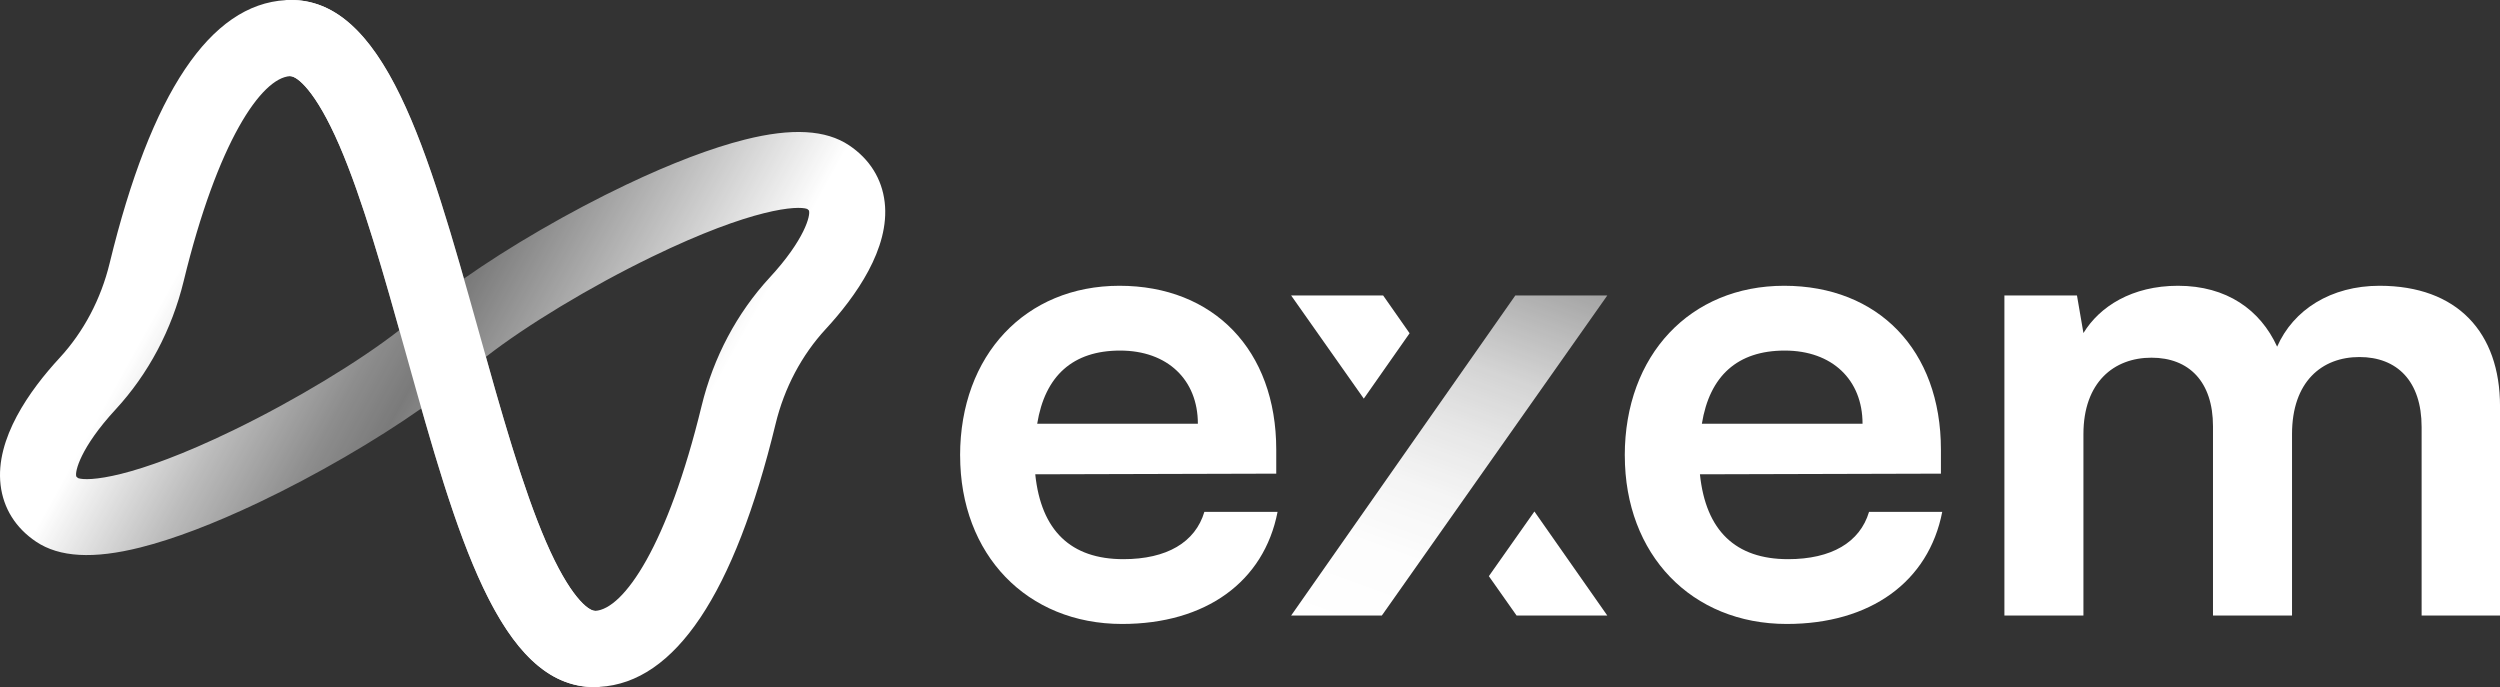
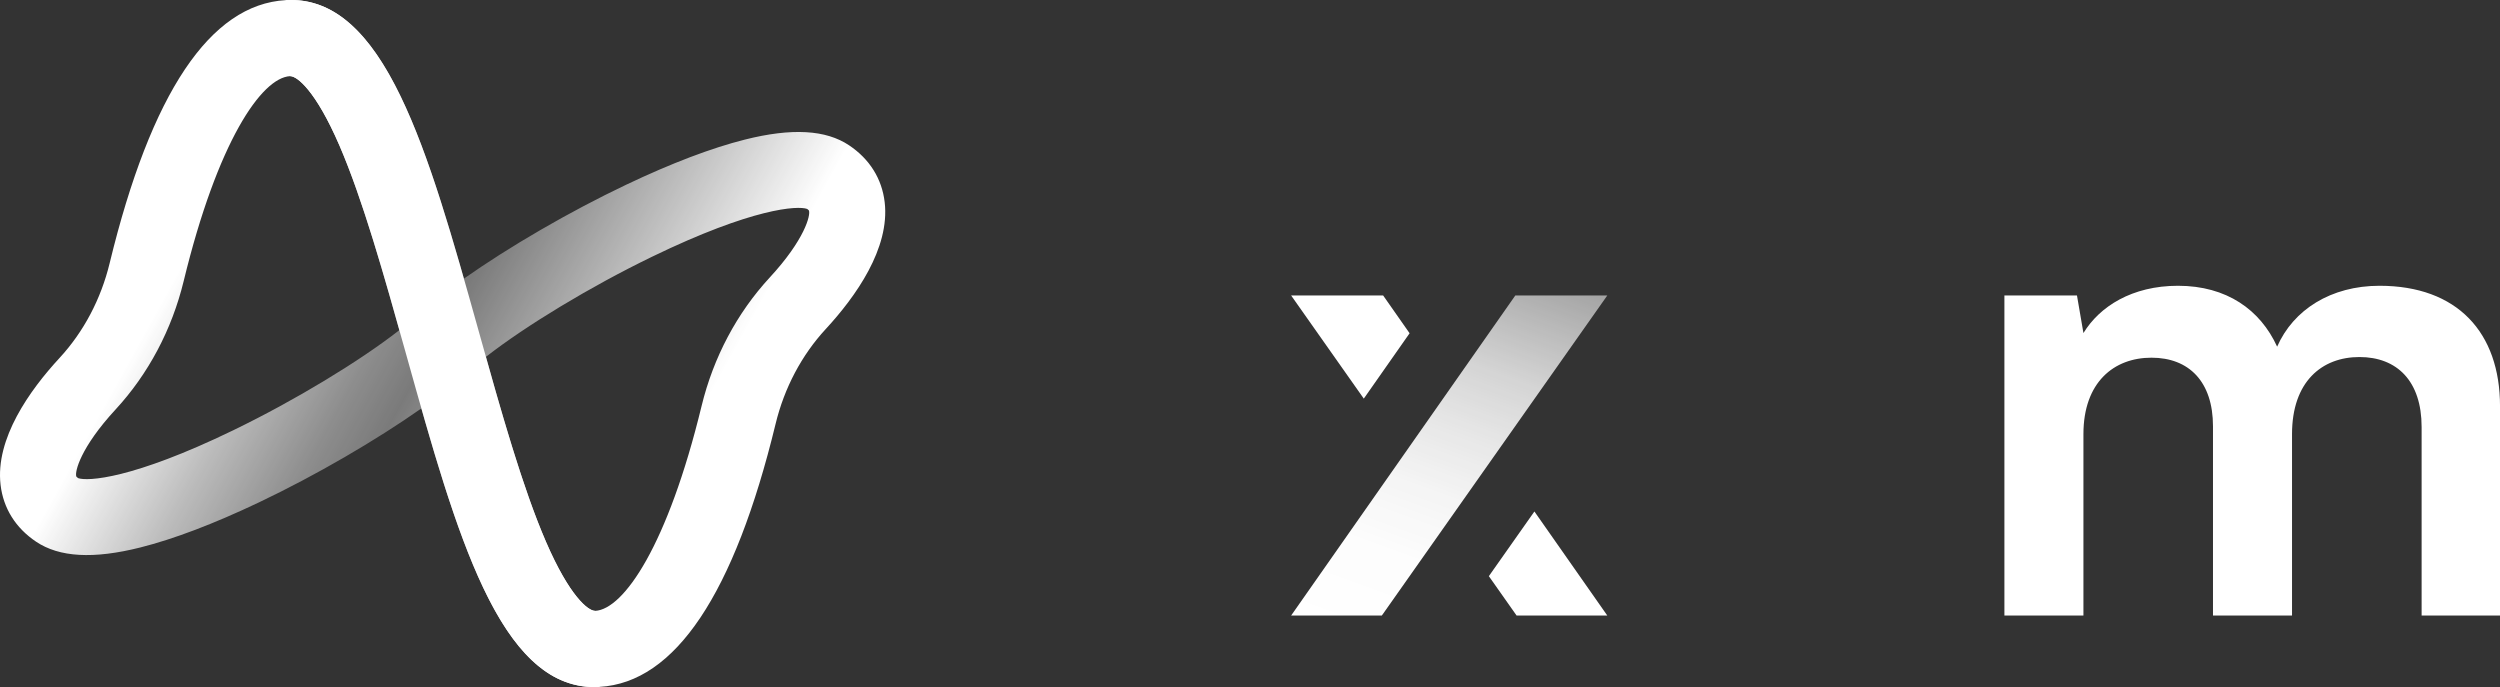
<svg xmlns="http://www.w3.org/2000/svg" id="Calque_2" viewBox="0 0 878.14 241.33">
  <rect x="0" y="0" width="878.14" height="241.33" fill="#333333" stroke="none" />
  <defs>
    <style>.cls-1{fill:url(#linear-gradient);}.cls-2{fill:#fff;}.cls-3{fill:url(#linear-gradient-2);}</style>
    <linearGradient id="linear-gradient" x1="484.49" y1="227.48" x2="533.61" y2="92.52" gradientUnits="userSpaceOnUse">
      <stop offset="0" stop-color="#fff" />
      <stop offset=".22" stop-color="#fff" stop-opacity=".99" />
      <stop offset=".4" stop-color="#fff" stop-opacity=".95" />
      <stop offset=".57" stop-color="#fff" stop-opacity=".88" />
      <stop offset=".73" stop-color="#fff" stop-opacity=".79" />
      <stop offset=".88" stop-color="#fff" stop-opacity=".66" />
      <stop offset="1" stop-color="#fff" stop-opacity=".55" />
    </linearGradient>
    <linearGradient id="linear-gradient-2" x1="265.9" y1="181.87" x2="45.06" y2="59.46" gradientUnits="userSpaceOnUse">
      <stop offset=".14" stop-color="#fff" />
      <stop offset=".51" stop-color="#fff" stop-opacity=".35" />
      <stop offset=".58" stop-color="#fff" stop-opacity=".44" />
      <stop offset=".71" stop-color="#fff" stop-opacity=".67" />
      <stop offset=".87" stop-color="#fff" />
    </linearGradient>
  </defs>
  <g id="Layer_1">
-     <path class="cls-2" d="m337.24,160c0-35.27,22.98-59.62,55.98-59.62s55.07,22.53,55.07,57.57v8.42l-84.65.23c2.05,19.8,12.52,29.81,30.95,29.81,15.25,0,25.26-5.91,28.45-16.61h25.71c-4.78,24.58-25.26,39.37-54.61,39.37-33.45,0-56.89-24.35-56.89-59.17Zm27.08-11.15h56.44c0-15.47-10.69-25.71-27.31-25.71s-26.4,8.88-29.13,25.71Z" />
-     <path class="cls-2" d="m570.71,160c0-35.27,22.98-59.62,55.98-59.62s55.07,22.53,55.07,57.57v8.42l-84.65.23c2.05,19.8,12.52,29.81,30.95,29.81,15.25,0,25.26-5.91,28.45-16.61h25.71c-4.78,24.58-25.26,39.37-54.61,39.37-33.45,0-56.89-24.35-56.89-59.17Zm27.08-11.15h56.44c0-15.47-10.69-25.71-27.31-25.71s-26.4,8.88-29.13,25.71Z" />
    <path class="cls-2" d="m704.06,216.21v-112.42h25.49l2.27,13.2c5.69-9.33,17.07-16.61,33.22-16.61,17.07,0,28.9,8.42,34.82,21.39,5.69-12.97,18.89-21.39,35.96-21.39,27.31,0,42.33,16.38,42.33,42.33v73.5h-27.54v-66.22c0-16.16-8.65-24.58-21.85-24.58s-23.67,8.65-23.67,27.08v63.72h-27.76v-66.45c0-15.7-8.42-24.12-21.62-24.12s-23.89,8.65-23.89,26.85v63.72h-27.76Z" />
    <polygon class="cls-1" points="564.57 103.79 532.26 103.79 453.52 216.21 485.38 216.21 564.57 103.79" />
    <polygon class="cls-2" points="522.97 202.38 532.71 216.21 564.57 216.21 538.97 179.66 522.97 202.38" />
    <polygon class="cls-2" points="485.84 103.79 453.52 103.79 479.04 140.02 495.13 117.06 485.84 103.79" />
    <path class="cls-3" d="m208.8,241.33c-30.15,0-45.35-43.74-60.8-97.87-15.89,11.18-36.97,23.47-57.09,33.03-15.85,7.53-29.85,12.85-41.61,15.81-16.46,4.14-28.45,3.47-36.64-2.04-7.19-4.83-11.5-11.74-12.46-19.96-1.9-16.23,10.22-33.2,20.72-44.57,8.45-9.15,14.54-20.67,17.6-33.3C53.03,32.63,73.83,1.56,100.35.05c31.32-1.77,46.85,42.61,62.6,97.82,15.89-11.18,36.97-23.47,57.09-33.03,15.85-7.53,29.85-12.85,41.61-15.81,16.46-4.14,28.45-3.47,36.64,2.04,7.19,4.83,11.5,11.74,12.46,19.96,1.9,16.23-10.22,33.2-20.72,44.57-8.45,9.15-14.54,20.67-17.6,33.3-14.51,59.78-35.31,90.86-61.83,92.37-.61.03-1.21.05-1.81.05Zm-38.12-115.96c6.66,23.73,13.57,47.53,21.08,64.91,8.33,19.26,14.85,24.29,17.23,24.29.03,0,.06,0,.09,0,10.04-.57,25.48-23.04,37.36-71.97,4.14-17.04,12.41-32.65,23.94-45.13,12.31-13.33,14.4-21.92,13.76-23.53h0s-.13-.2-.61-.55c-3.28-1.19-18.99-.42-54.47,16.78-21.75,10.54-44.39,24.26-58.4,35.2ZM27.41,167.94c3.27,1.18,18.98.42,54.47-16.78,21.76-10.54,44.39-24.26,58.4-35.2-6.66-23.73-13.57-47.54-21.08-64.92-8.33-19.26-14.85-24.29-17.23-24.29-.03,0-.06,0-.09,0-10.04.57-25.48,23.04-37.36,71.97-4.14,17.04-12.41,32.65-23.94,45.13-12.31,13.33-14.4,21.92-13.77,23.53h0s.13.2.61.55Z" />
    <path class="cls-2" d="m208.8,241.33c-33.44,0-48.49-53.79-65.87-115.9l-.65-2.33c-7.28-26.02-14.81-52.93-23.08-72.06-8.33-19.26-14.85-24.29-17.23-24.29-.03,0-.06,0-.09,0L100.35.05c34.72-1.99,49.99,52.63,67.68,115.84l.65,2.33c7.28,26.03,14.82,52.94,23.09,72.06,8.33,19.26,14.85,24.29,17.23,24.29.03,0,.06,0,.09,0l1.52,26.7c-.61.03-1.21.05-1.81.05Z" />
  </g>
</svg>